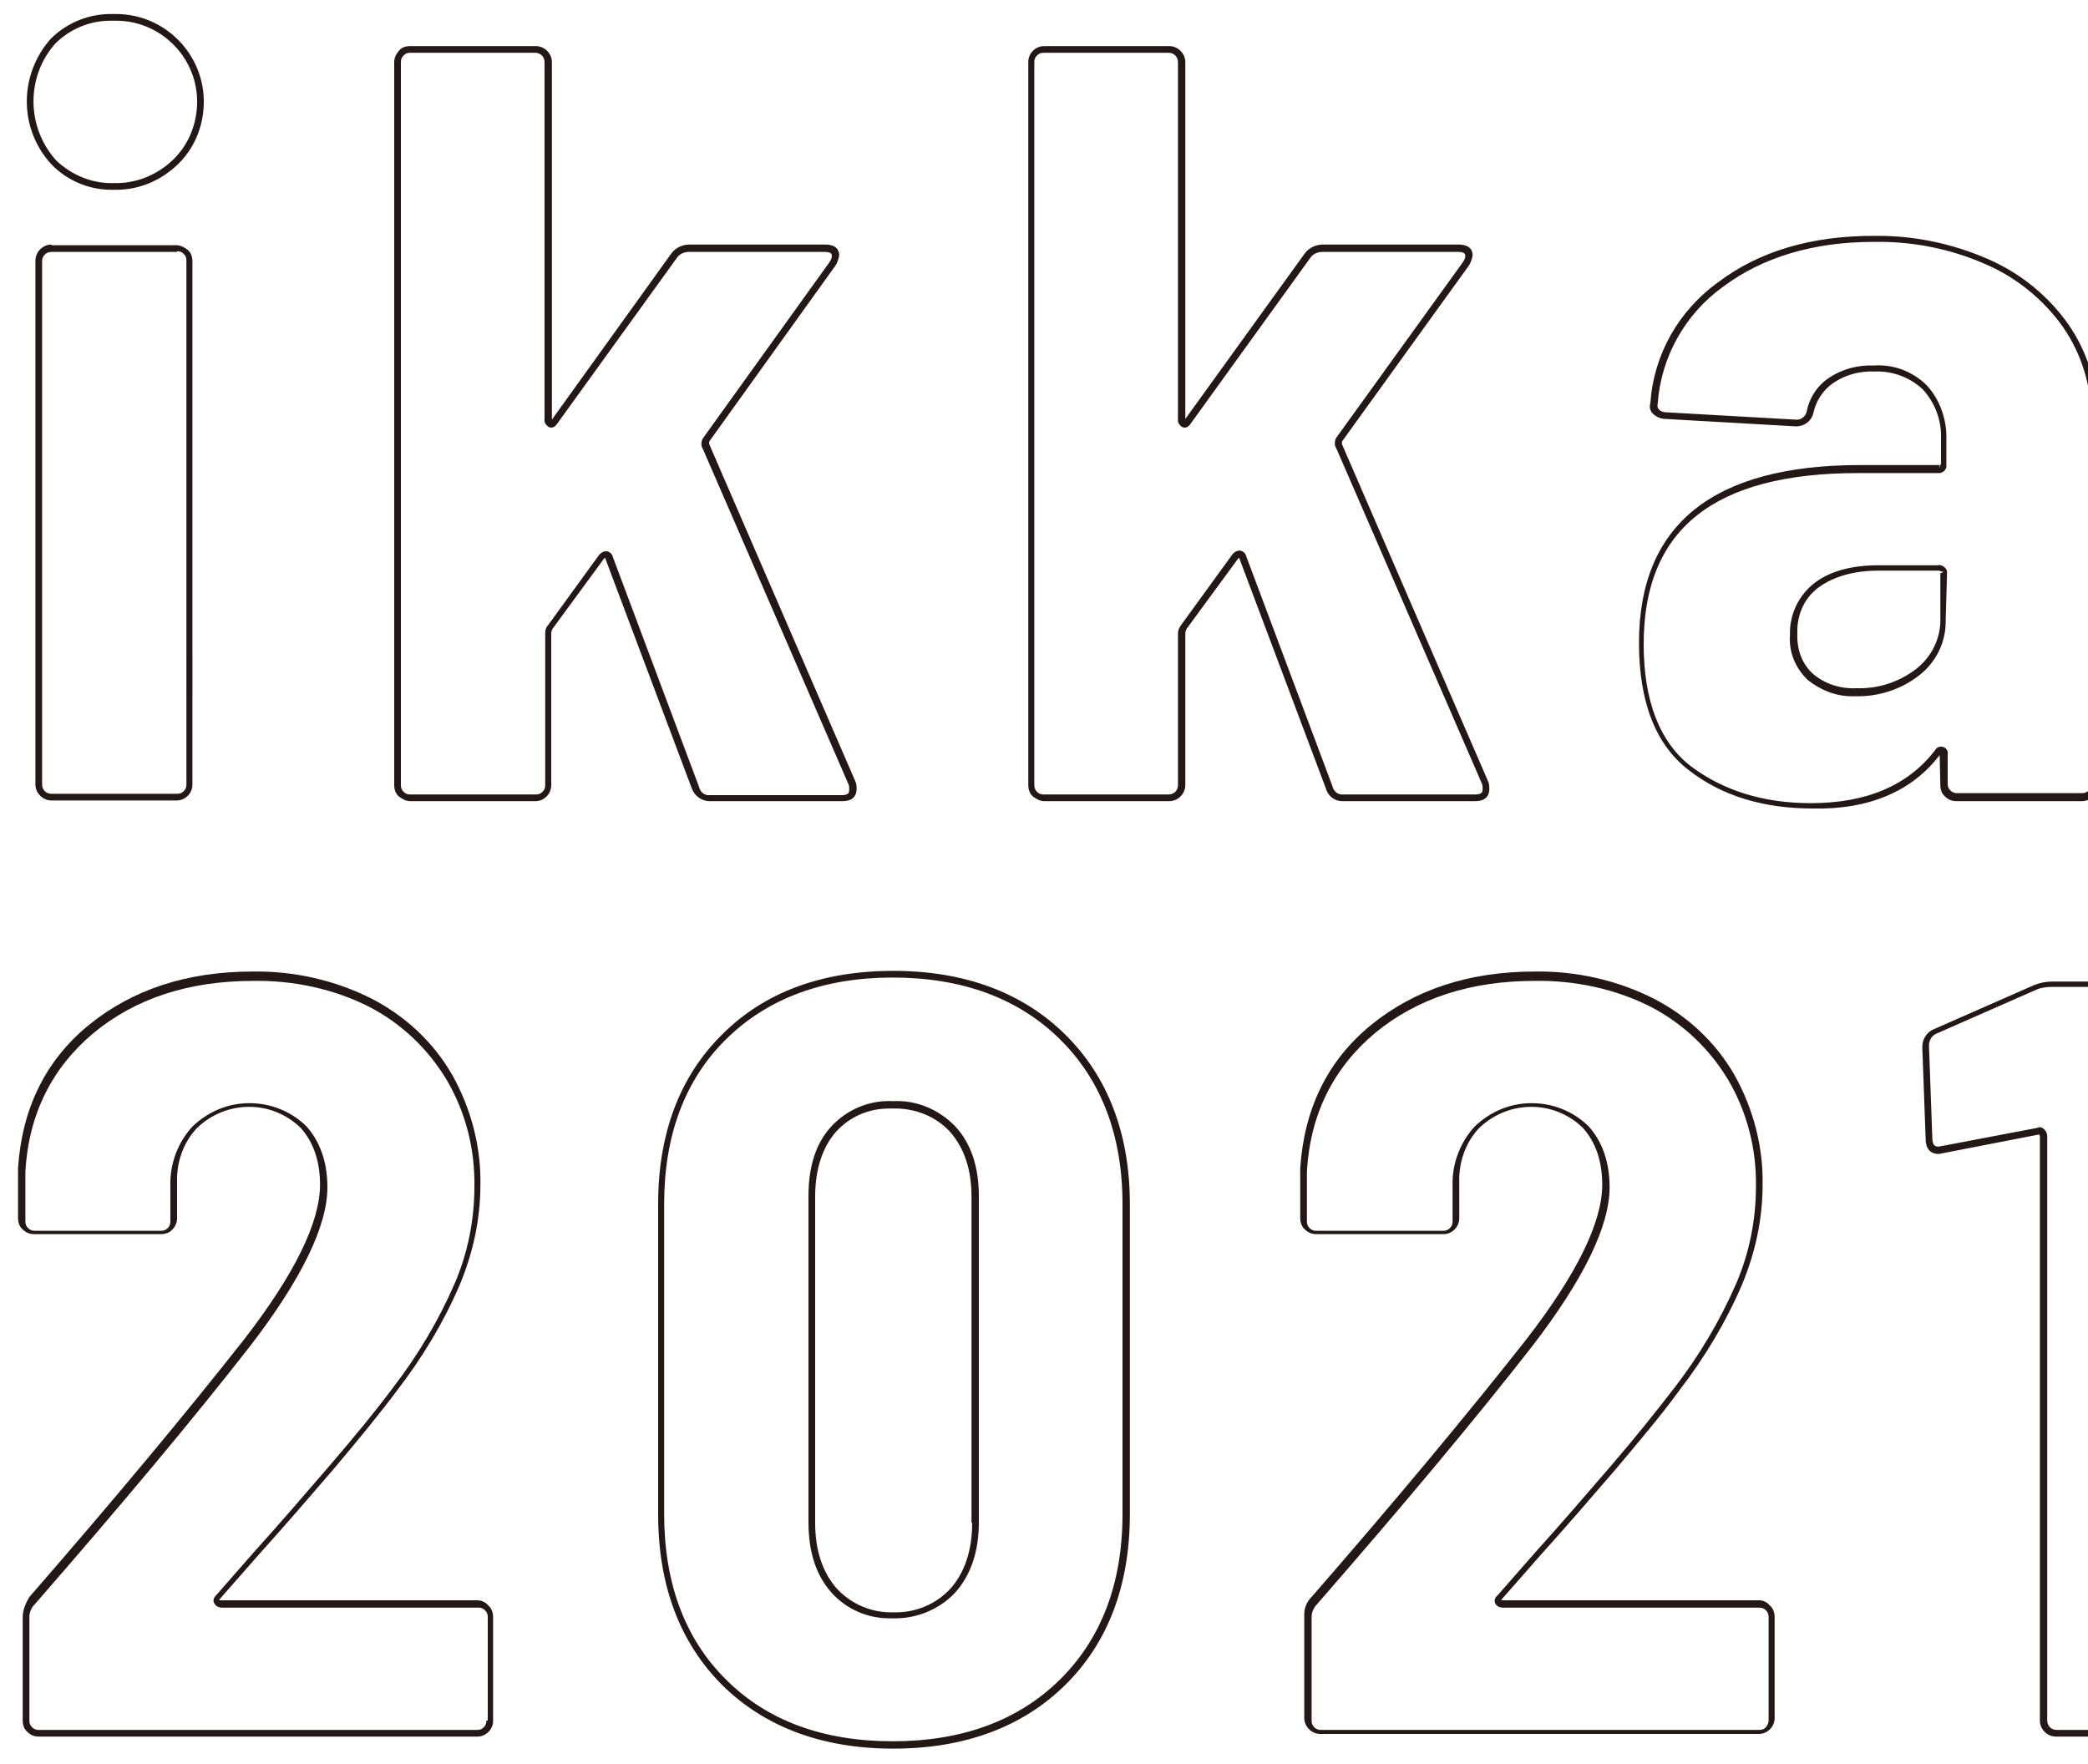
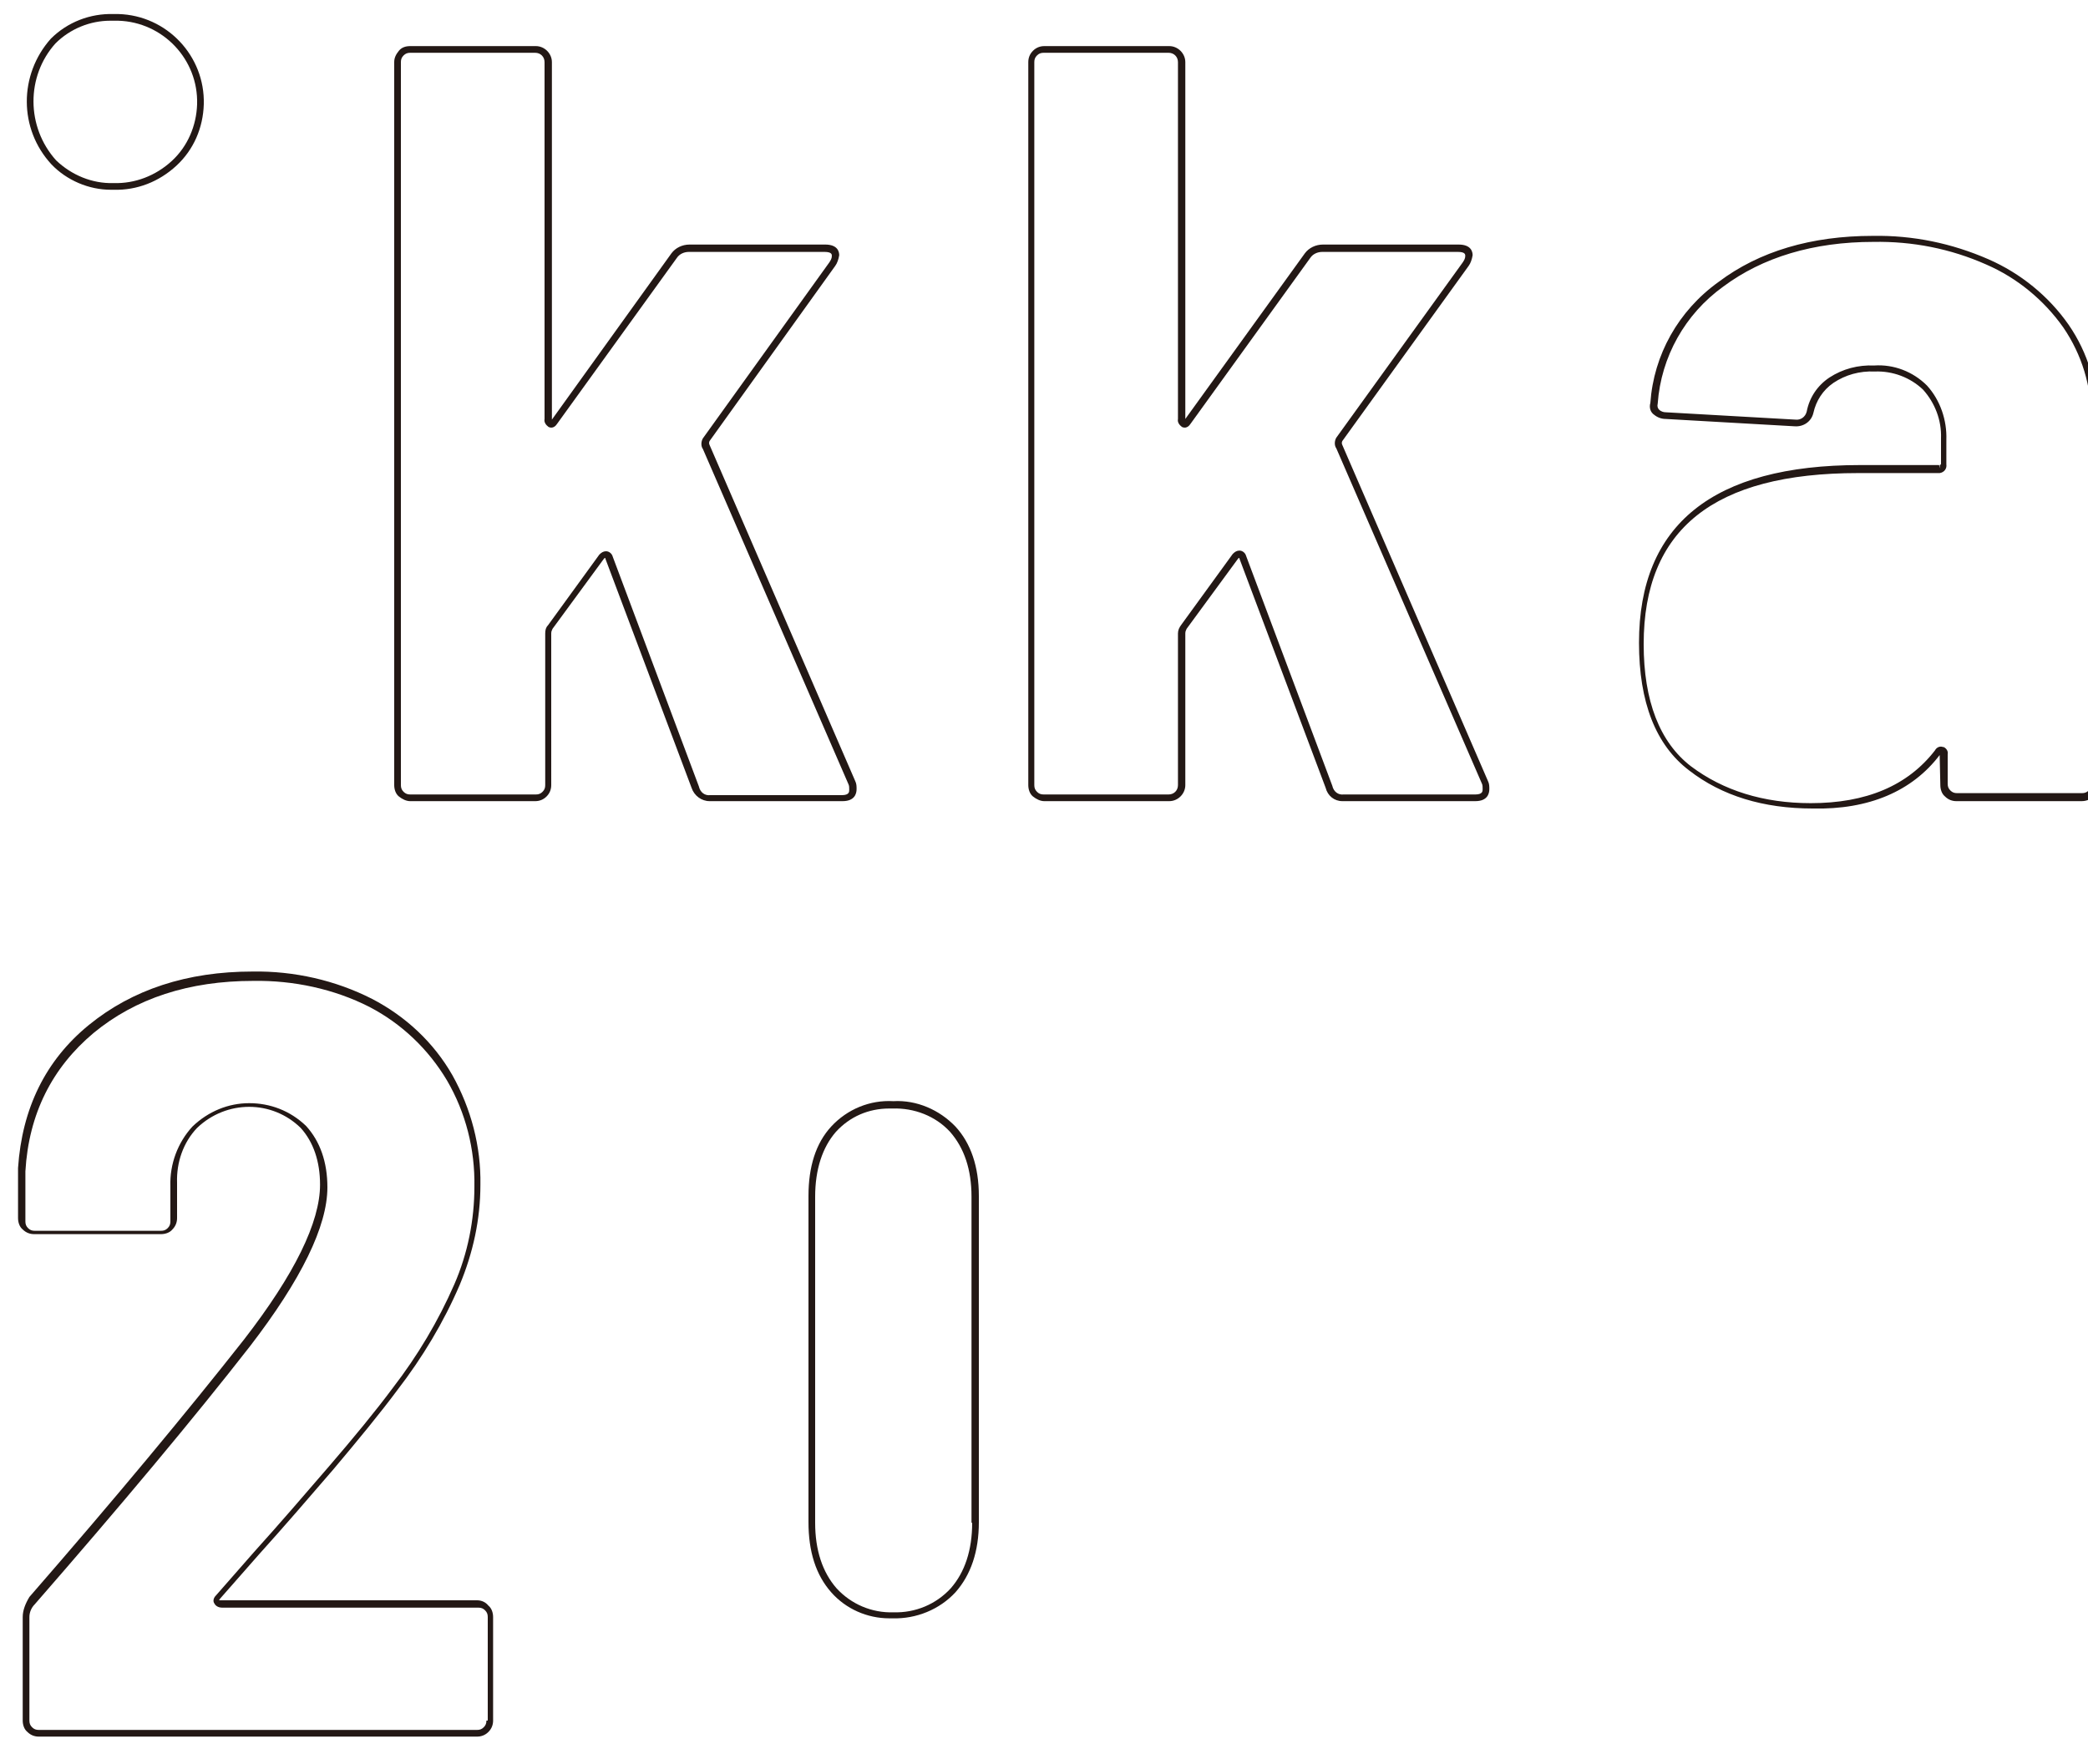
<svg xmlns="http://www.w3.org/2000/svg" version="1.1" id="レイヤー_1" x="0" y="0" viewBox="0 0 312.5 264" xml:space="preserve">
  <style>.st0{fill:none}.st1{fill:#231815}</style>
  <path class="st0" d="M263.3 240.5h-38.4c-.4.1-.8-.2-1.1-.6-.2-.4-.1-1 .3-1.2l5.7-6.5c3.7-4.1 7.5-8.4 11.2-12.8 3.7-4.3 6.9-8.3 9.6-11.8 3.7-4.8 6.8-10 9.2-15.5 2-4.6 3-9.6 3-14.6.1-5.6-1.3-11.1-4.1-15.9-2.7-4.7-6.7-8.5-11.6-11-5.4-2.7-11.4-4.1-17.4-3.9-9.6 0-17.6 2.6-23.9 7.8-6.3 5.2-9.7 12.1-10.2 20.7v7.5c0 .4.1.7.4 1 .3.3.6.4 1 .4h19c.4 0 .7-.1 1-.4.3-.3.4-.6.4-1v-5.3c-.1-3.3 1-6.5 3.3-8.9 2.4-2.3 5.4-3.5 8.5-3.5 3 0 6.1 1.1 8.5 3.4 2.1 2.3 3.2 5.4 3.2 9.2 0 5.8-3.9 13.9-11.6 23.8-8.5 10.8-19.3 23.8-32.2 38.6-.5.5-.8 1.2-.8 1.9v15.5c0 .4.1.7.4 1 .3.3.6.4 1 .4h65.6c.4 0 .7-.1 1-.4.3-.3.4-.6.4-1V242c0-.8-.7-1.5-1.4-1.5zM90.7 82.4c.5.1.9.4 1 .8l12.9 34.4c.2.8.9 1.3 1.7 1.3H126c1.1 0 1.1-.5 1.1-.8 0-.3 0-.5-.1-.8l-21.8-50.2c-.3-.4-.3-1.1 0-1.6l18.9-26.3c.2-.3.3-.7.4-1 0-.1 0-.6-1.1-.6h-20.3c-.7 0-1.4.3-1.8.9L83.4 63.4c-.5.8-1.1.6-1.3.5-.4-.2-.6-.7-.6-1.2V9.3c0-.8-.6-1.4-1.4-1.4H61.4c-.4 0-.7.1-1 .4-.3.3-.4.6-.4 1v108.2c0 .4.1.7.4 1 .3.3.6.4 1 .4h18.7c.4 0 .7-.1 1-.4.3-.3.4-.6.4-1V94.8c.1-.5.2-.9.4-1.2L89.6 83c.3-.4.7-.6 1.1-.6zM71.4 240.5H33c-.4.1-.8-.2-1.1-.6-.2-.4-.1-1 .2-1.2l5.7-6.5c3.7-4.1 7.5-8.4 11.2-12.8 3.7-4.3 6.9-8.3 9.6-11.8 3.7-4.8 6.8-10 9.2-15.5 2-4.6 3-9.6 3-14.6.1-5.6-1.3-11.1-4.1-15.9-2.7-4.7-6.7-8.5-11.6-11-5.4-2.7-11.4-4.1-17.4-3.9-9.6 0-17.6 2.6-23.9 7.8-6.3 5.2-9.7 12.1-10.2 20.7v7.5c0 .4.1.7.4 1 .3.3.6.4 1 .4h19.1c.4 0 .7-.1 1-.4.3-.3.4-.6.4-1v-5.3c-.1-3.3 1-6.5 3.3-8.9 2.4-2.3 5.4-3.5 8.5-3.5 3 0 6.1 1.1 8.5 3.4 2.1 2.3 3.2 5.4 3.2 9.2 0 5.8-3.9 13.9-11.6 23.8-8.5 10.8-19.3 23.8-32.2 38.6-.5.5-.8 1.2-.8 1.9v15.5c0 .4.1.7.4 1 .3.3.6.4 1 .4h65.6c.4 0 .7-.1 1-.4.3-.3.4-.6.4-1V242c0-.4-.1-.7-.4-1-.2-.3-.6-.5-1-.5zm114-158.1c.5.1.9.4 1 .8l12.9 34.4c.2.8.9 1.3 1.7 1.3h19.7c1.1 0 1.1-.5 1.1-.8 0-.3 0-.5-.1-.8L200 67.1c-.3-.4-.3-1.1 0-1.6l18.9-26.3c.2-.3.3-.7.4-1 0-.1 0-.6-1.1-.6h-20.3c-.7 0-1.4.3-1.8.9l-17.9 24.8c-.5.8-1.1.6-1.3.5-.4-.2-.6-.7-.6-1.2V9.2c0-.8-.6-1.4-1.4-1.4h-18.7c-.4 0-.7.1-1 .4-.3.3-.4.6-.4 1v108.2c0 .4.1.7.4 1 .3.3.6.4 1 .4h18.7c.8 0 1.4-.6 1.4-1.4V94.8c.1-.5.2-.9.4-1.2l7.7-10.6c.3-.4.6-.6 1-.6zm105 3.3c0-.1-.1-.1-.1-.1h-9.1c-3.8 0-6.8.8-9 2.5-2.1 1.6-3.3 4.2-3.2 6.9-.1 2.3.7 4.5 2.4 6.1 1.8 1.5 4 2.2 6.4 2.1 3.3.1 6.4-1 9-2.9 2.4-1.8 3.7-4.6 3.6-7.6V86l.5-.2-.5-.1zm-156.7 80.1h-.5c-3.1 0-6 1.3-8 3.5-2.1 2.3-3.1 5.6-3.1 9.7v48.8c0 4.1 1.1 7.4 3.2 9.8 2.1 2.4 5.2 3.7 8.5 3.6 3.3.1 6.4-1.2 8.6-3.6 2.1-2.4 3.2-5.7 3.2-9.8V179c0-4.1-1.1-7.4-3.2-9.7-2.4-2.3-5.5-3.6-8.7-3.5z" />
  <path class="st0" d="M133.7 146.3c-10.4 0-18.8 3.1-24.9 9.2-6.2 6.1-9.3 14.4-9.3 24.7v46.4c0 10.4 3.1 18.7 9.3 24.8 6.2 6.1 14.6 9.2 24.9 9.2 10.4 0 18.8-3.1 25-9.2 6.2-6.1 9.4-14.5 9.4-24.8v-46.4c0-10.3-3.2-18.6-9.4-24.7-6.3-6.1-14.7-9.2-25-9.2zm12.8 81.6c0 4.4-1.2 7.9-3.5 10.5-2.4 2.6-5.8 4.1-9.4 3.9h-.5c-3.3 0-6.5-1.4-8.7-3.9-2.3-2.6-3.4-6.1-3.4-10.5v-48.8c0-4.4 1.1-7.9 3.4-10.4 2.4-2.6 5.8-4 9.3-3.8 3.5-.2 6.9 1.2 9.3 3.8 2.3 2.5 3.5 6.1 3.5 10.4v48.8zm180-80h-19.4c-.8 0-1.5.2-2.2.4l-15 6.6c-.7.3-1.2 1-1.1 1.8l.5 13.8c0 1.1.4 1.3.9 1.3l.6-.1L305 169c.1 0 .2-.1.4-.1.3 0 .6.2.8.5.2.2.3.5.3.9v87.4c0 .8.6 1.4 1.4 1.4h18.7c.8 0 1.4-.6 1.4-1.4V149.3c-.1-.8-.8-1.4-1.5-1.4zM7.7 37.6c-.8 0-1.4.6-1.4 1.4v78.4c0 .8.6 1.4 1.4 1.4h18.7c.4 0 .7-.1 1-.4.3-.3.4-.6.4-1V39.1c0-.4-.1-.7-.4-1-.3-.3-.6-.4-1-.4v-.5.5H7.7zm283 74.3s.1 0 0 0c.5.3.7.7.7 1.2v4.4c0 .4.1.7.4 1 .3.3.6.4 1 .4h18.7c.4 0 .7-.1 1-.4.3-.3.4-.6.4-1V62.9c.1-4.9-1.4-9.7-4.2-13.7-2.9-4.1-6.9-7.4-11.5-9.4-5.4-2.4-11.1-3.5-16.9-3.4-9 0-16.6 2.3-22.5 6.7-5.7 4.1-9.3 10.5-9.8 17.5-.1.4 0 .7.2.9.3.2.7.4 1 .4l19.4 1.1c.8.1 1.5-.4 1.7-1.2.4-2.1 1.6-3.9 3.4-5.1 2-1.3 4.3-1.9 6.7-1.8 2.9-.2 5.8.9 7.9 3 2 2.2 3.1 5.1 2.9 8.1v3.7c.1.6-.4 1.2-1 1.3H278c-21.6 0-32.1 8.4-32.1 25.6 0 8.5 2.4 14.7 7.1 18.3 4.7 3.6 10.7 5.5 17.9 5.5 8.3 0 14.5-2.6 18.4-7.8.4-.6.9-.9 1.4-.7zm-3.4-11c-2.7 2.1-6.1 3.2-9.6 3.1h-.5c-2.4 0-4.7-.8-6.5-2.4-1.9-1.8-2.9-4.2-2.7-6.8-.2-3 1.2-5.9 3.6-7.7 2.3-1.8 5.6-2.7 9.6-2.7h9c.3 0 .6 0 .8.2.3.2.4.5.5.8v7c0 3.4-1.6 6.5-4.2 8.5zM8.4 23.9c2.2 2.3 5.3 3.5 8.6 3.4 3.2.1 6.3-1.1 8.7-3.3 2.4-2.2 3.7-5.2 3.8-8.5.2-6.7-5.1-12.3-11.8-12.5h-1.2c-3.1 0-6 1.2-8.2 3.4-4.4 5-4.4 12.6.1 17.5z" />
  <path class="st1" d="M106.2 119.9h19.9c1.8 0 2.1-1.1 2.1-1.8 0-.4 0-.8-.2-1.2l-21.8-50.3c-.1-.2-.1-.4 0-.6L125 39.8c.3-.4.5-1 .6-1.6 0-.5-.2-1.6-2.1-1.6h-20.3c-1.1 0-2.1.5-2.7 1.3L82.6 62.8V9.3c0-1.3-1.1-2.4-2.4-2.4H61.4c-.7 0-1.3.2-1.7.7s-.7 1-.7 1.7v108.2c0 .6.2 1.3.7 1.7s1.1.7 1.7.7h18.7c.6 0 1.2-.2 1.7-.7.5-.5.7-1.1.7-1.7V94.8c0-.3.1-.5.2-.7l7.7-10.5c.1-.1.2-.1.2-.1v.1l12.9 34.3c.4 1.2 1.5 2 2.7 2zM81.6 94.8v22.7c0 .4-.1.7-.4 1-.3.3-.6.4-1 .4H61.4c-.4 0-.7-.1-1-.4-.3-.3-.4-.6-.4-1V9.3c0-.4.1-.7.4-1 .3-.3.6-.4 1-.4h18.7c.8 0 1.4.6 1.4 1.4v53.4c-.1.5.2.9.6 1.2.2.1.8.3 1.3-.5l17.9-24.8c.4-.6 1.1-.9 1.8-.9h20.3c1.1 0 1.1.4 1.1.6 0 .4-.2.7-.4 1l-18.9 26.3c-.3.5-.3 1.2 0 1.6l21.8 50.2c.1.2.1.5.1.8 0 .3 0 .8-1.1.8h-19.7c-.8.1-1.5-.4-1.7-1.3L91.7 83.3c-.1-.4-.5-.8-1-.8-.4 0-.7.2-1 .5L82 93.6c-.3.3-.4.7-.4 1.2zM71.4 239.5H32.9s-.1 0-.1-.1c0 0 .1 0 .1-.1l5.8-6.6c3.7-4.1 7.5-8.5 11.2-12.8 3.7-4.4 7-8.4 9.6-11.9 3.7-4.8 6.9-10.1 9.3-15.7 2-4.8 3.1-9.8 3.1-15 .1-5.7-1.4-11.4-4.2-16.4-2.8-4.9-7-8.8-12-11.4-5.5-2.8-11.7-4.2-17.9-4.1-9.8 0-18 2.7-24.5 8s-10 12.5-10.6 21.4v7.5c0 .6.2 1.3.7 1.7.5.5 1.1.7 1.7.7h19c.6 0 1.3-.2 1.7-.7.5-.5.7-1.1.7-1.7V177c-.1-3 .9-6 3-8.2 4.4-4.2 11.2-4.2 15.5 0 1.9 2.1 2.9 5 2.9 8.5 0 5.6-3.8 13.4-11.4 23.2C28 211.3 17.2 224.3 4.4 239c-.6 1-1 2-1 3v15.5c0 .6.2 1.3.7 1.7.5.5 1.1.7 1.7.7h65.6c.6 0 1.2-.2 1.7-.7.5-.5.7-1.1.7-1.7V242c0-.6-.2-1.3-.7-1.7-.4-.5-1-.8-1.7-.8zm1.4 18c0 .4-.1.7-.4 1-.3.3-.6.4-1 .4H5.8c-.4 0-.7-.1-1-.4-.3-.3-.4-.6-.4-1V242c0-.7.3-1.4.8-1.9 12.9-14.8 23.7-27.7 32.2-38.6 7.7-10 11.6-18 11.6-23.8 0-3.8-1.1-6.9-3.2-9.2-2.4-2.3-5.4-3.4-8.5-3.4-3.1 0-6.1 1.2-8.5 3.5-2.2 2.4-3.4 5.6-3.3 8.9v5.3c0 .4-.1.7-.4 1-.3.3-.6.4-1 .4H5.2c-.4 0-.7-.1-1-.4-.3-.3-.4-.6-.4-1v-7.5c.5-8.6 4-15.5 10.2-20.7 6.3-5.2 14.3-7.8 23.9-7.8 6-.1 12.1 1.2 17.4 3.9 4.8 2.5 8.8 6.3 11.6 11 2.8 4.8 4.2 10.3 4.1 15.9 0 5-1 10-3 14.6-2.4 5.5-5.5 10.7-9.2 15.5-2.6 3.5-5.9 7.5-9.6 11.8-3.7 4.3-7.5 8.7-11.2 12.8l-5.7 6.5c-.3.3-.5.8-.2 1.2.2.4.7.6 1.1.6h38.4c.4 0 .7.1 1 .4.3.3.4.6.4 1v15.5zM16.6 28.4h.4c3.5.1 6.8-1.2 9.4-3.6 2.6-2.4 4-5.7 4.1-9.2.2-7.2-5.5-13.3-12.8-13.5H17c-3.5-.1-6.9 1.2-9.4 3.7-4.8 5.4-4.8 13.5.1 18.8 2.3 2.4 5.6 3.8 8.9 3.8zm-.1-25.3h1.2c6.7.2 12 5.8 11.8 12.5-.1 3.2-1.4 6.3-3.8 8.5s-5.5 3.4-8.7 3.3c-3.2.1-6.3-1.2-8.6-3.4-4.5-5-4.5-12.6-.1-17.5 2.2-2.2 5.2-3.4 8.2-3.4zM290.3 113c0-.1 0-.1 0 0 .1-.1.1-.1 0 0l.1 4.5c0 .6.2 1.3.7 1.7.5.5 1.1.7 1.7.7h18.7c.7 0 1.3-.2 1.7-.7.5-.5.7-1.1.7-1.7V62.9c.1-5.1-1.4-10.1-4.3-14.3-3-4.3-7.2-7.7-12-9.8-5.5-2.4-11.3-3.6-17.3-3.5-9.2 0-17 2.3-23.1 6.9-6 4.3-9.7 10.9-10.2 18.1-.2.7 0 1.4.6 1.8.5.4 1.1.6 1.7.6l19.3 1.1c1.3.1 2.5-.7 2.8-2 .4-1.8 1.4-3.4 3-4.5 1.8-1.2 3.9-1.8 6.2-1.7 2.7-.1 5.3.9 7.2 2.7 1.8 2 2.8 4.6 2.7 7.3v3.8c0 .1-.1.2-.2.2l.1.5-.2-.5h-11.8c-22 0-33.1 8.9-33.1 26.6 0 8.9 2.5 15.3 7.5 19.1 4.9 3.8 11.1 5.7 18.5 5.7 8.4.2 14.9-2.6 19-8zm-19.3 7.2c-7.1 0-13.1-1.9-17.9-5.5-4.7-3.6-7.1-9.8-7.1-18.3 0-17.2 10.5-25.6 32.1-25.6h12.2c.7-.1 1.1-.7 1-1.3v-3.7c.1-2.9-.9-5.9-2.9-8.1-2.1-2.1-5-3.2-7.9-3-2.4-.1-4.7.5-6.7 1.8-1.8 1.2-3 3-3.4 5.1-.2.8-.9 1.3-1.7 1.2l-19.4-1.1c-.3 0-.7-.1-1-.4-.2-.2-.3-.5-.2-.9.5-7 4.1-13.4 9.8-17.5 5.9-4.4 13.5-6.7 22.5-6.7 5.8-.1 11.5 1 16.9 3.4 4.6 2 8.6 5.3 11.5 9.4 2.8 4.1 4.2 8.8 4.2 13.7v54.6c0 .4-.1.7-.4 1-.3.3-.6.4-1 .4h-18.7c-.4 0-.7-.1-1-.4-.3-.3-.4-.6-.4-1v-4.4c.1-.5-.2-.9-.6-1.1h-.1c-.5-.2-1 .1-1.2.5-4.1 5.3-10.3 7.9-18.6 7.9z" />
-   <path class="st1" d="M291.4 85.9v-.3c0-.3-.2-.6-.5-.8-.3-.2-.6-.3-.8-.2h-9c-4 0-7.3.9-9.6 2.7-2.4 1.9-3.7 4.8-3.6 7.7-.2 2.6.8 5 2.7 6.8 1.9 1.5 4.2 2.4 6.5 2.4h.5c3.5.1 6.9-1 9.6-3.1 2.6-2 4.1-5.1 4-8.4l.2-6.8zm-.5-.3l-.5.2v6.7c.1 3-1.3 5.8-3.6 7.6-2.6 2-5.7 3-9 2.9-2.3.1-4.6-.6-6.4-2.1-1.7-1.5-2.5-3.7-2.4-6.1-.1-2.7 1-5.3 3.2-6.9 2.2-1.6 5.2-2.5 9-2.5h9.1l.1.1.5.1zM7.7 36.6c-1.3 0-2.4 1.1-2.4 2.4v78.4c0 1.3 1.1 2.4 2.4 2.4h18.7c.6 0 1.2-.2 1.7-.7.5-.5.7-1.1.7-1.7V39.1c0-.6-.2-1.3-.7-1.7s-1.1-.7-1.7-.7H7.7zm18.8 1c.4 0 .7.1 1 .4.3.3.4.6.4 1v78.4c0 .4-.1.7-.4 1-.3.3-.6.4-1 .4H7.7c-.8 0-1.4-.6-1.4-1.4V39.1c0-.8.6-1.4 1.4-1.4h18.8v-.5.4zm236.8 201.9s-.1 0 0 0h-38.5c-.1 0-.1 0-.1-.1 0 0 .1 0 .1-.1l5.8-6.6c3.7-4.1 7.5-8.5 11.2-12.8 3.7-4.4 7-8.3 9.6-11.9 3.7-4.8 6.9-10.1 9.3-15.7 2-4.8 3.1-9.8 3.1-15 .1-5.7-1.4-11.4-4.2-16.4-2.8-4.9-7-8.8-12-11.4-5.5-2.8-11.7-4.2-17.9-4.1-9.8 0-18 2.7-24.5 8s-10 12.5-10.6 21.4v7.5c0 .6.2 1.3.7 1.7.5.5 1.1.7 1.7.7h19c.6 0 1.2-.2 1.7-.7.5-.5.7-1.1.7-1.7V177c-.1-3 .9-6 3-8.2 4.4-4.2 11.2-4.2 15.5 0 1.9 2.1 2.9 5 2.9 8.5 0 5.6-3.8 13.4-11.4 23.2-8.5 10.8-19.3 23.8-32.1 38.5-.7.7-1.1 1.6-1.1 2.6v15.5c0 1.3 1.1 2.4 2.4 2.4h65.6c.6 0 1.2-.2 1.7-.7.5-.5.7-1.1.7-1.7V242c0-.6-.2-1.3-.7-1.7-.4-.5-1-.8-1.6-.8zm1.4 18c0 .4-.2.7-.4 1-.3.3-.6.4-1 .4h-65.6c-.4 0-.7-.1-1-.4-.3-.3-.4-.6-.4-1V242c0-.7.3-1.4.8-1.9 12.9-14.8 23.7-27.7 32.2-38.6 7.7-10 11.6-18 11.6-23.8 0-3.8-1.1-6.9-3.2-9.2-2.4-2.3-5.4-3.4-8.5-3.4-3.1 0-6.1 1.2-8.5 3.5-2.2 2.4-3.4 5.6-3.3 8.9v5.3c0 .4-.1.7-.4 1-.3.3-.6.4-1 .4h-19c-.4 0-.7-.1-1-.4-.3-.3-.4-.6-.4-1v-7.5c.5-8.6 4-15.5 10.2-20.7 6.3-5.2 14.3-7.8 23.9-7.8 6-.1 12.1 1.2 17.4 3.9 4.8 2.5 8.8 6.3 11.6 11 2.8 4.8 4.2 10.3 4.1 15.9 0 5-1 10-3 14.6-2.4 5.5-5.5 10.7-9.2 15.5-2.7 3.5-5.9 7.5-9.6 11.8-3.7 4.3-7.5 8.7-11.2 12.8l-5.7 6.5c-.4.3-.5.8-.3 1.2.2.4.7.6 1.1.6h38.4c.8 0 1.4.6 1.4 1.4v15.5zm61.8-110.6s-.1 0 0 0h-19.4c-.9 0-1.8.2-2.6.5l-15 6.6c-1.1.4-1.8 1.5-1.8 2.7l.5 13.7c0 2 1.2 2.3 1.9 2.3h.1l14.9-2.9h.1c.1.1.1.2.1.3v87.4c0 1.3 1.1 2.4 2.4 2.4h18.7c1.3 0 2.4-1.1 2.4-2.4V149.3c.1-1.3-1-2.4-2.3-2.4zm1.4 110.6c0 .8-.6 1.4-1.4 1.4h-18.7c-.8 0-1.4-.6-1.4-1.4v-87.4c0-.3-.1-.7-.3-.9-.2-.3-.5-.5-.8-.5-.1 0-.2 0-.4.1l-14.2 2.7-.6.1c-.4 0-.9-.1-.9-1.3l-.5-13.8c0-.8.4-1.5 1.1-1.8l15-6.6c.7-.3 1.5-.4 2.2-.4h19.4c.8 0 1.4.6 1.4 1.4v108.4zM133.7 145.3c-10.7 0-19.3 3.2-25.6 9.5-6.4 6.3-9.6 14.9-9.6 25.4v46.4c0 10.6 3.2 19.2 9.6 25.6 6.4 6.3 15 9.5 25.6 9.5s19.3-3.2 25.7-9.5c6.4-6.3 9.7-14.9 9.7-25.6v-46.4c0-10.5-3.3-19.1-9.7-25.4-6.4-6.3-15.1-9.5-25.7-9.5zm34.3 81.3c0 10.4-3.2 18.7-9.4 24.8-6.2 6.1-14.6 9.2-25 9.2s-18.8-3.1-24.9-9.2c-6.2-6.1-9.3-14.5-9.3-24.8v-46.4c0-10.3 3.1-18.6 9.3-24.7 6.2-6.1 14.6-9.2 24.9-9.2 10.4 0 18.8 3.1 25 9.2 6.2 6.1 9.4 14.4 9.4 24.7v46.4z" />
  <path class="st1" d="M133.7 164.8c-3.5-.2-6.9 1.2-9.3 3.8-2.3 2.5-3.4 6-3.4 10.4v48.8c0 4.4 1.1 7.9 3.4 10.5 2.2 2.5 5.4 3.9 8.7 3.9h.5c3.5.1 7-1.3 9.4-3.9 2.3-2.6 3.5-6.1 3.5-10.5V179c0-4.4-1.2-7.9-3.5-10.4-2.4-2.5-5.8-4-9.3-3.8zm11.8 63.1c0 4.1-1.1 7.4-3.2 9.8-2.2 2.4-5.3 3.7-8.6 3.6-3.2.1-6.3-1.2-8.5-3.6-2.1-2.4-3.2-5.7-3.2-9.8v-48.8c0-4.1 1.1-7.4 3.1-9.7 2.1-2.3 4.9-3.5 8-3.5h.5c3.2-.1 6.4 1.1 8.6 3.5 2.1 2.4 3.2 5.6 3.2 9.7v48.8zm55.4-108h19.9c1.8 0 2.1-1.1 2.1-1.8 0-.4 0-.8-.2-1.2l-21.8-50.3c-.1-.2-.1-.4 0-.6l18.9-26.2c.3-.4.5-1 .6-1.6 0-.5-.2-1.6-2.1-1.6H198c-1.1 0-2.1.5-2.7 1.3l-17.9 24.8V9.3c0-1.3-1.1-2.4-2.4-2.4h-18.7c-.6 0-1.2.2-1.7.7-.5.5-.7 1.1-.7 1.7v108.2c0 .6.2 1.3.7 1.7s1.1.7 1.7.7H175c1.3 0 2.4-1.1 2.4-2.4V94.8c0-.3.1-.5.2-.7l7.7-10.5c.1-.1.2-.1.2-.1v.1l12.9 34.3c.3 1.2 1.3 2 2.5 2zm-24.6-25.1v22.7c0 .8-.6 1.4-1.4 1.4h-18.7c-.4 0-.7-.1-1-.4-.3-.3-.4-.6-.4-1V9.3c0-.4.1-.7.4-1 .3-.3.6-.4 1-.4h18.7c.8 0 1.4.6 1.4 1.4v53.4c-.1.5.2.9.6 1.2.2.1.8.3 1.3-.5l17.9-24.8c.4-.6 1.1-.9 1.8-.9h20.3c1.1 0 1.1.4 1.1.6 0 .4-.2.7-.4 1L200 65.5c-.3.5-.3 1.2 0 1.6l21.8 50.2c.1.2.1.5.1.8 0 .3 0 .8-1.1.8h-19.7c-.8.1-1.5-.4-1.7-1.3l-12.9-34.4c-.1-.4-.5-.8-1-.8-.4 0-.7.2-1 .5l-7.7 10.6c-.3.4-.5.8-.5 1.3z" />
</svg>